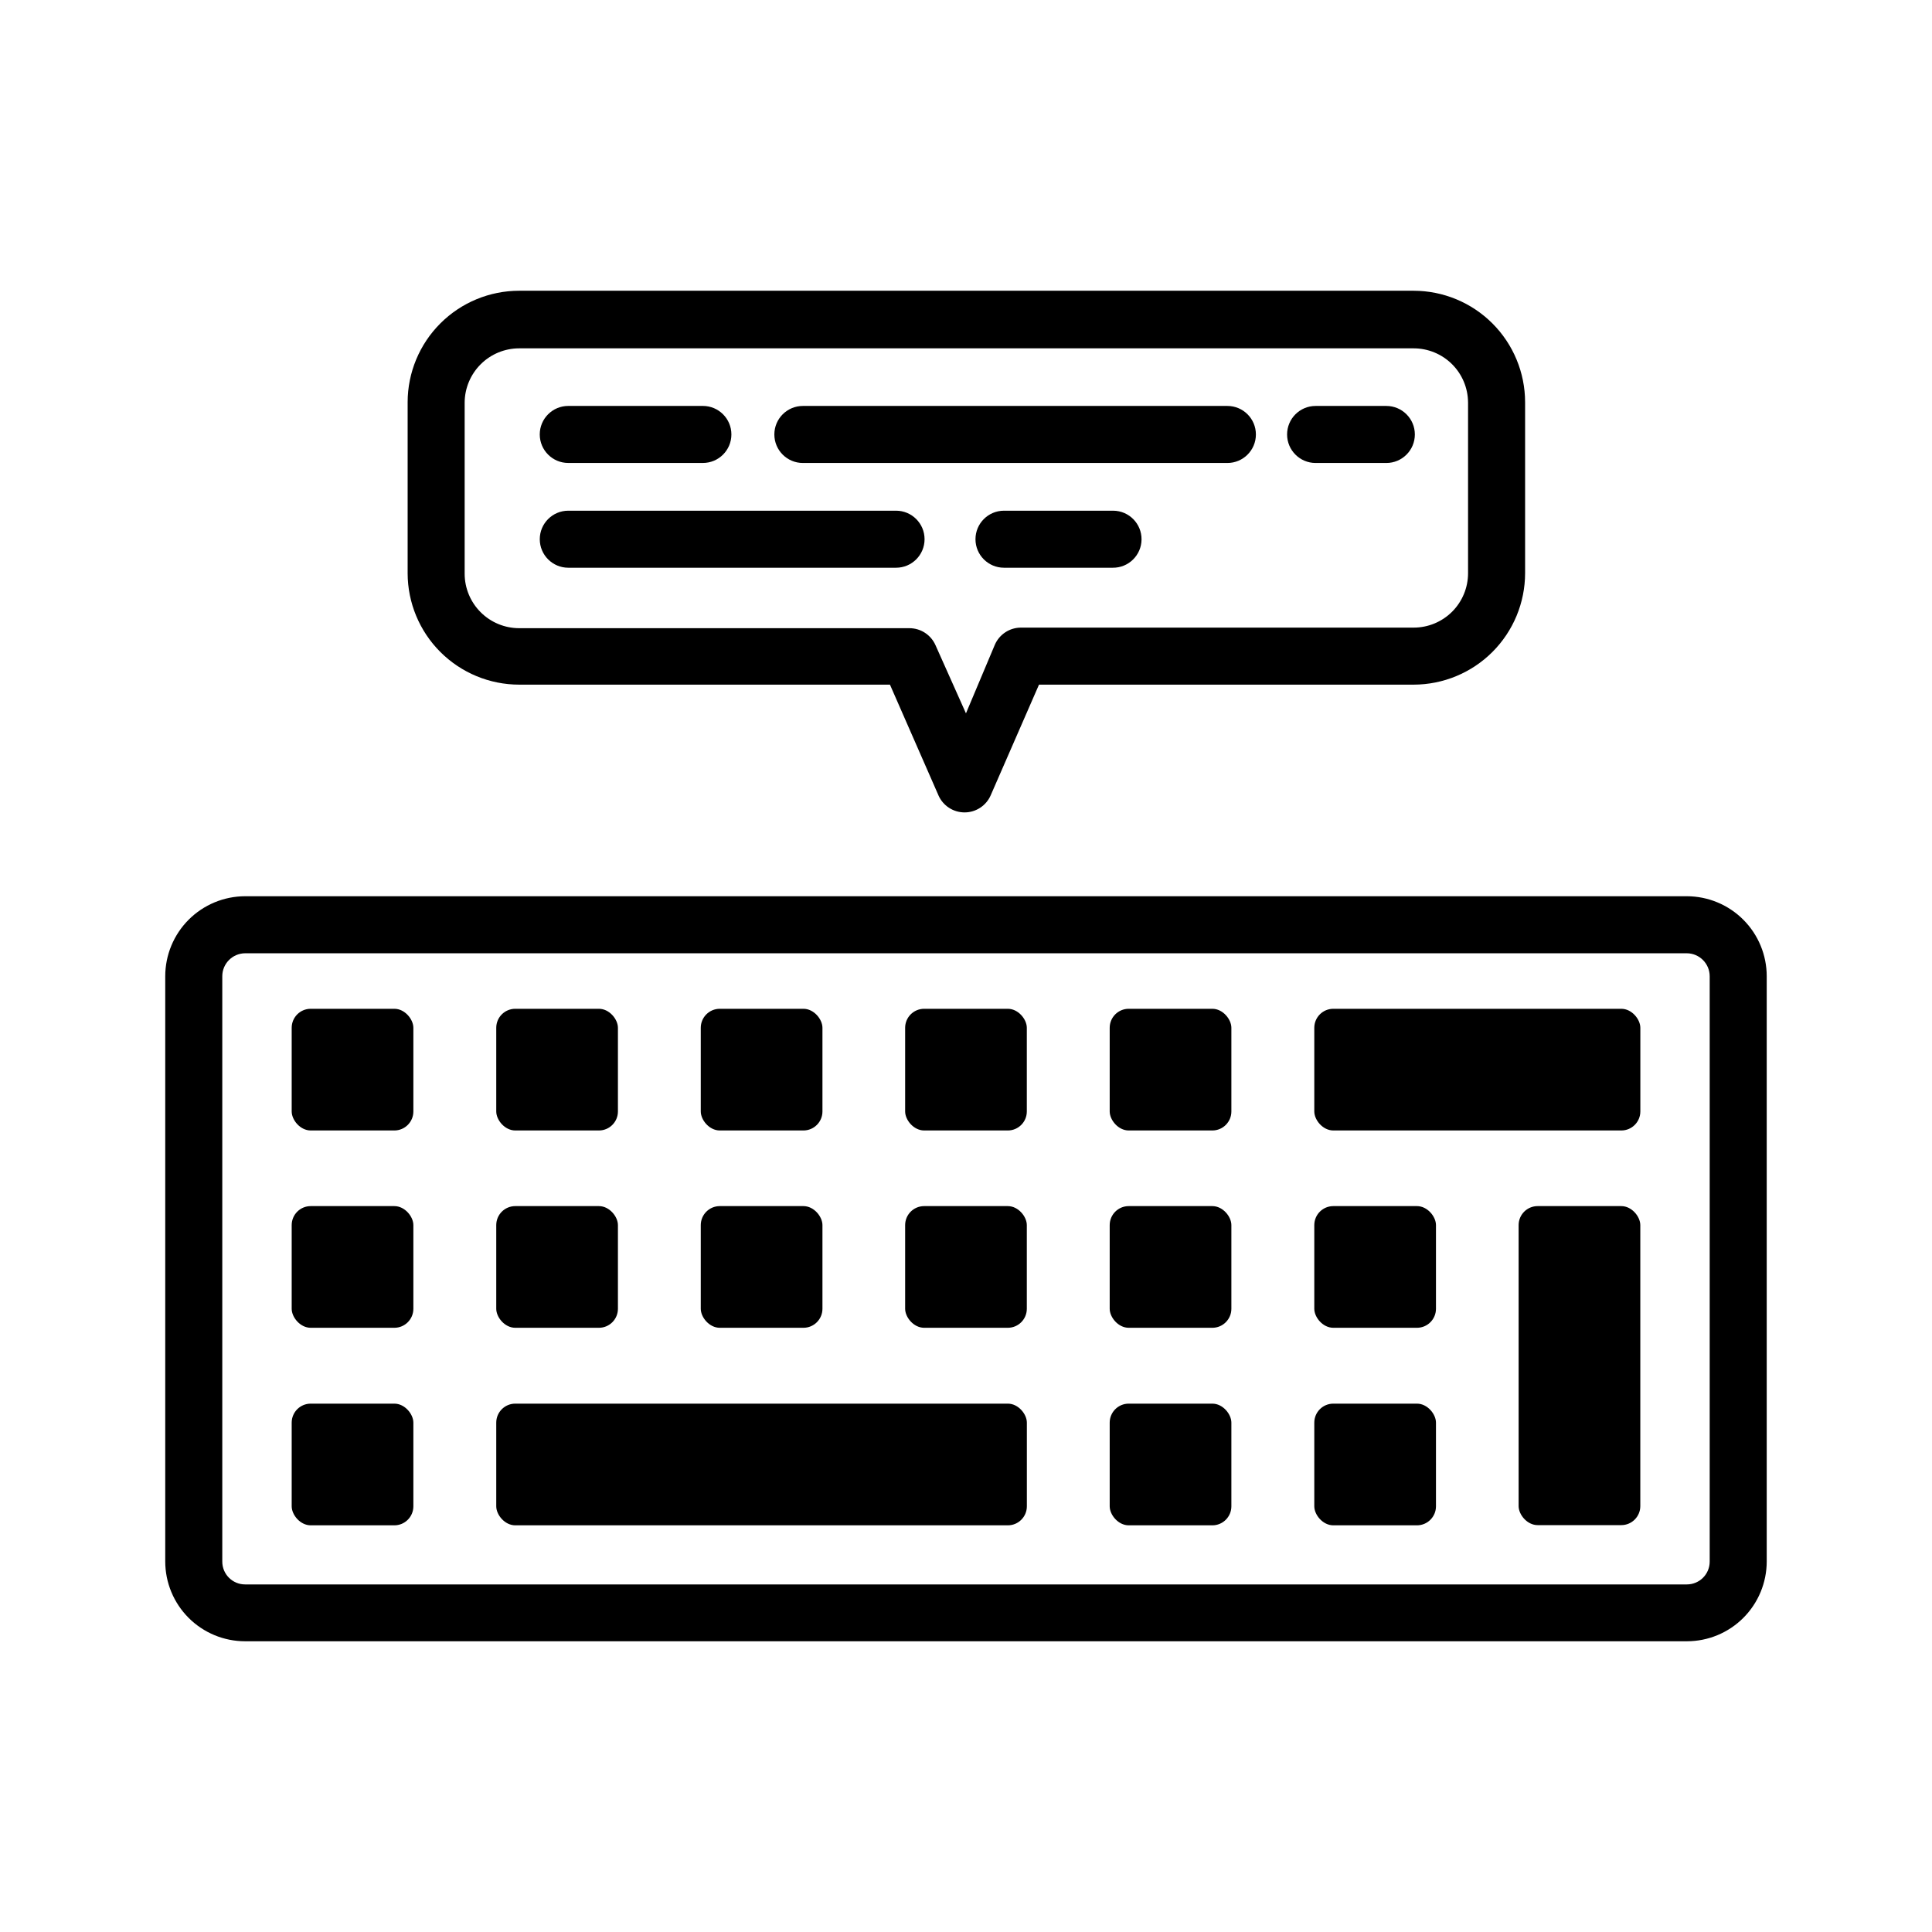
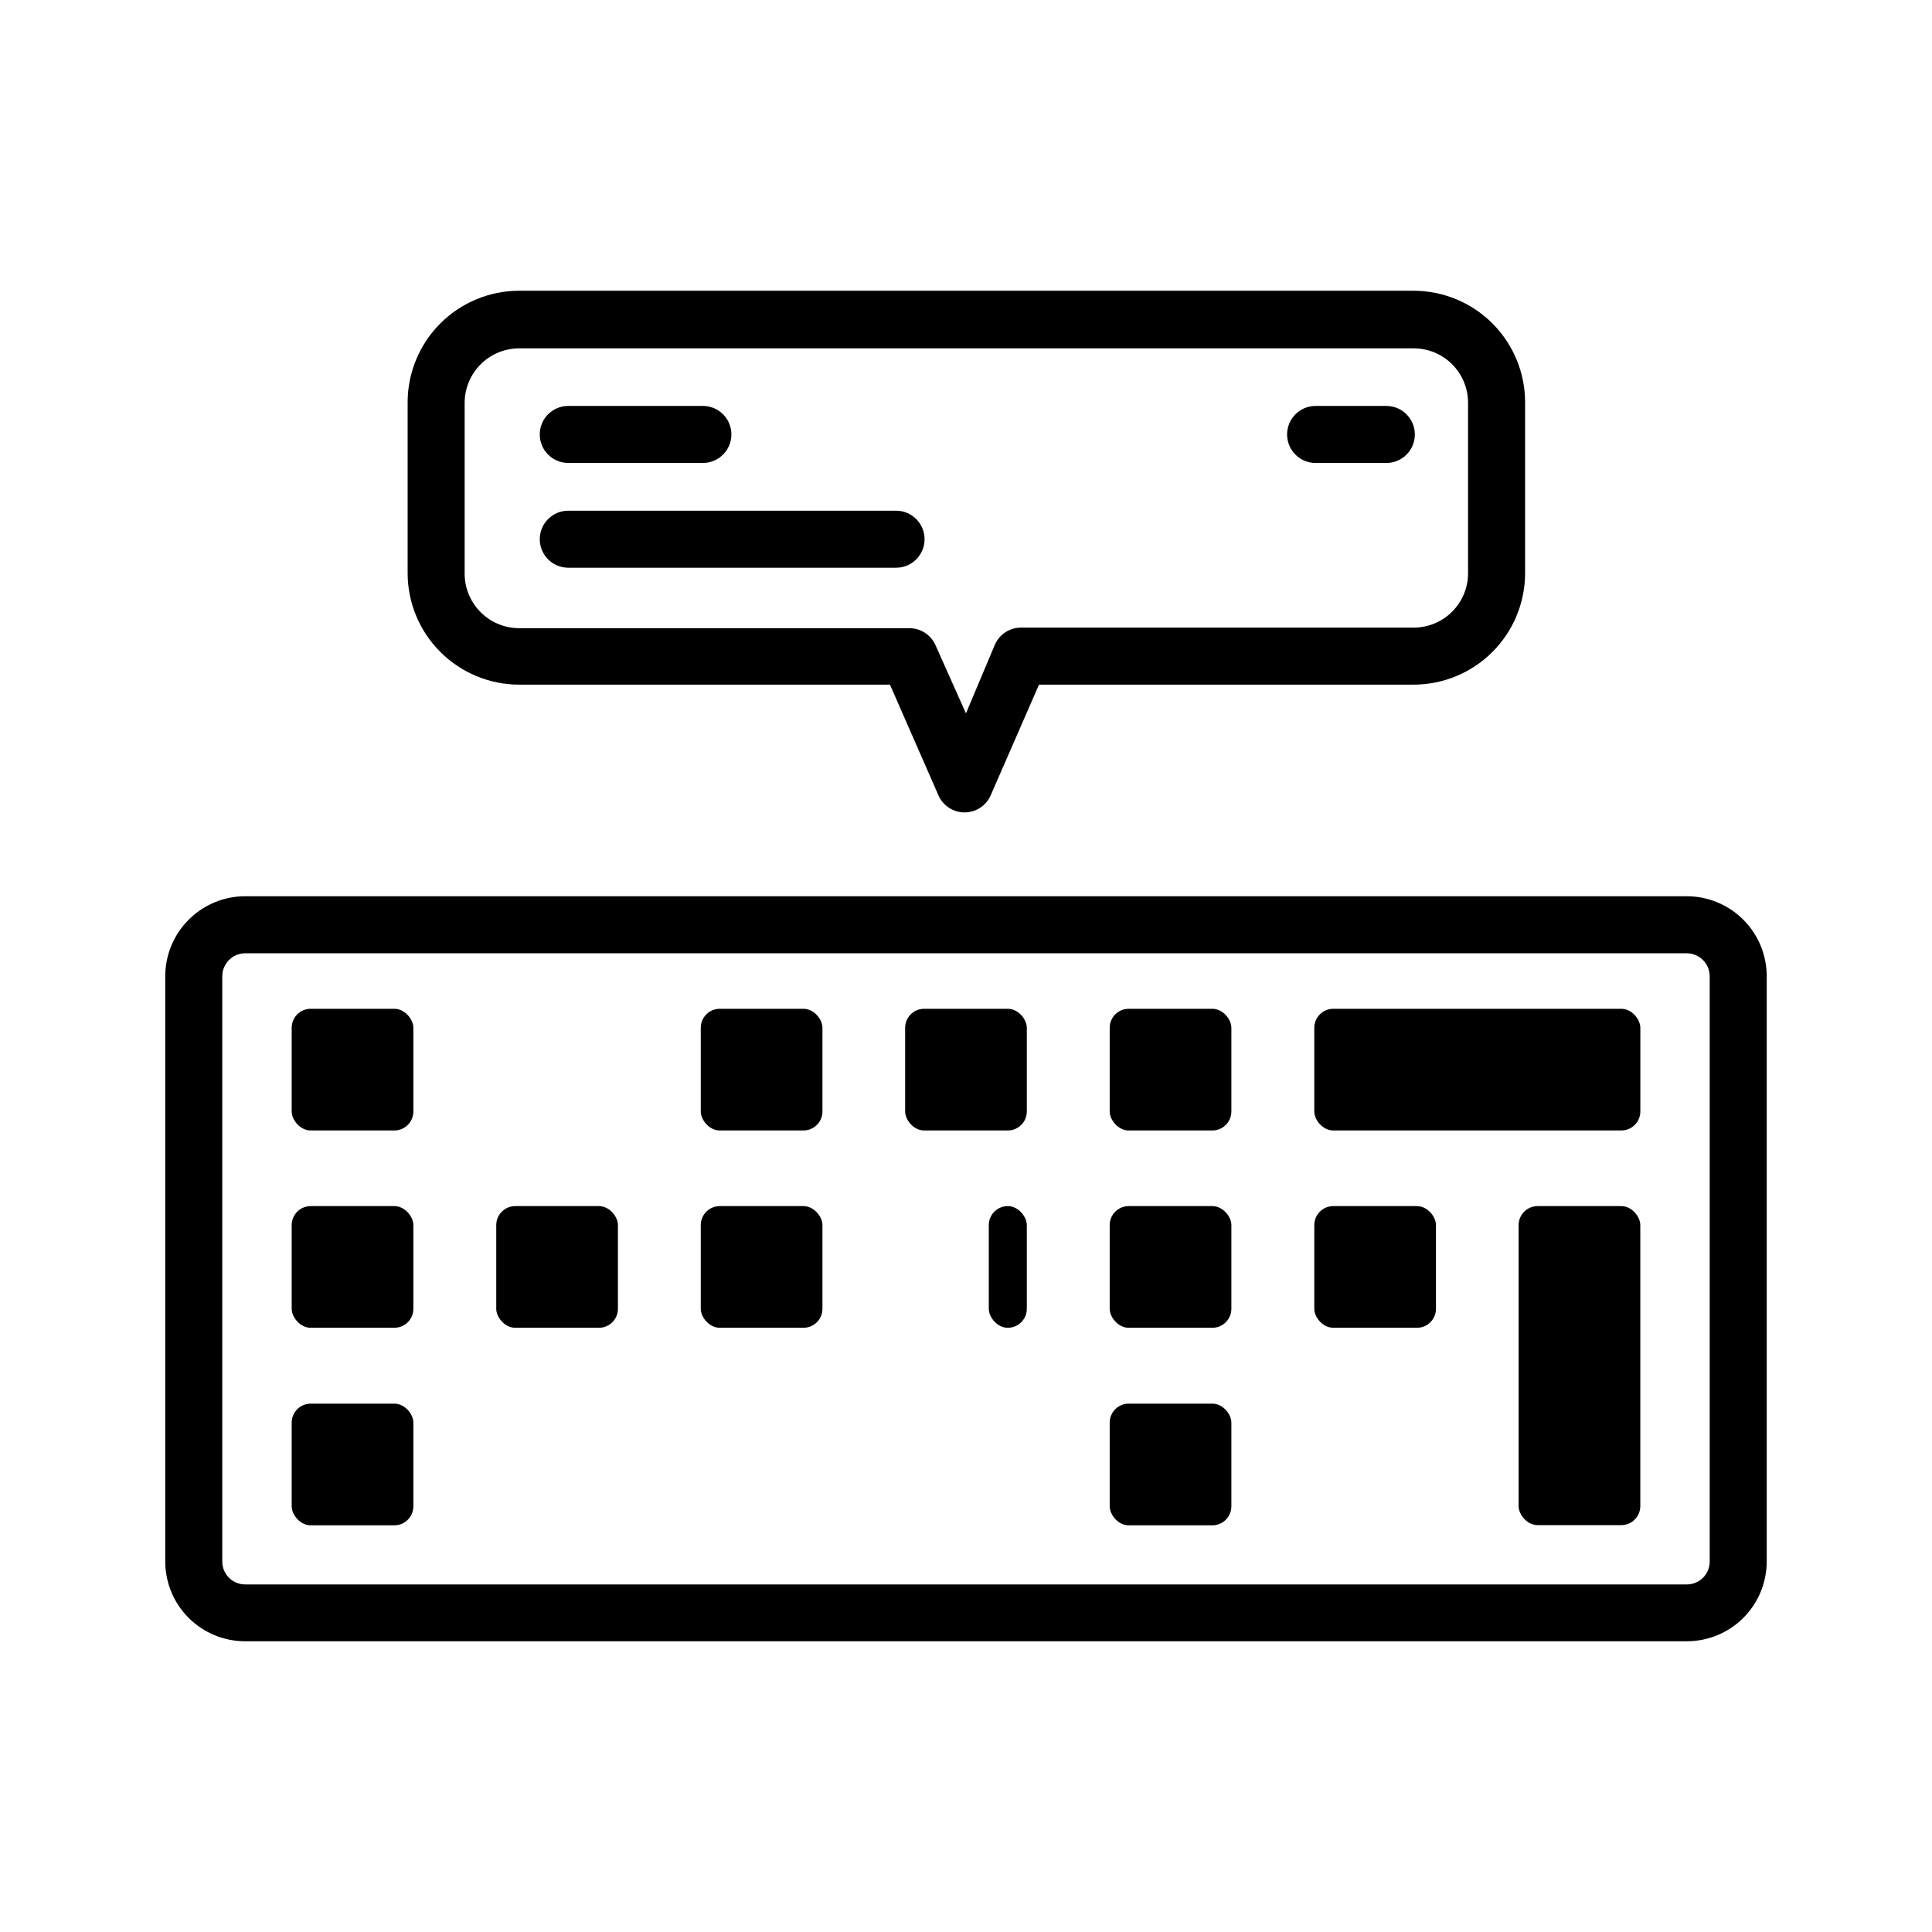
<svg xmlns="http://www.w3.org/2000/svg" fill="#000000" width="800px" height="800px" version="1.1" viewBox="144 144 512 512">
  <g>
    <path d="m591.04 381.51h-382.09c-5.617 0.016-10.996 2.254-14.965 6.231-3.965 3.977-6.195 9.363-6.195 14.98v155.07c0 5.609 2.231 10.992 6.199 14.961s9.352 6.199 14.961 6.199h382.09c5.613 0 10.996-2.231 14.961-6.199 3.969-3.969 6.199-9.352 6.199-14.961v-155.07c0-5.617-2.227-11.004-6.195-14.98-3.965-3.977-9.348-6.215-14.965-6.231zm6.047 176.33v0.004c0 3.336-2.707 6.043-6.047 6.043h-382.09c-3.34 0-6.043-2.707-6.043-6.043v-155.12c-0.004-3.348 2.695-6.066 6.043-6.098h382.09c3.348 0.031 6.047 2.75 6.047 6.098z" />
    <path d="m226.34 411.34h22.168c2.781 0 5.039 2.781 5.039 5.039v22.168c0 2.781-2.254 5.039-5.039 5.039h-22.168c-2.781 0-5.039-2.781-5.039-5.039v-22.168c0-2.781 2.254-5.039 5.039-5.039z" />
-     <path d="m280.55 411.34h22.168c2.781 0 5.039 2.781 5.039 5.039v22.168c0 2.781-2.254 5.039-5.039 5.039h-22.168c-2.781 0-5.039-2.781-5.039-5.039v-22.168c0-2.781 2.254-5.039 5.039-5.039z" />
    <path d="m334.75 411.34h22.168c2.781 0 5.039 2.781 5.039 5.039v22.168c0 2.781-2.254 5.039-5.039 5.039h-22.168c-2.781 0-5.039-2.781-5.039-5.039v-22.168c0-2.781 2.254-5.039 5.039-5.039z" />
    <path d="m388.91 411.34h22.168c2.781 0 5.039 2.781 5.039 5.039v22.168c0 2.781-2.254 5.039-5.039 5.039h-22.168c-2.781 0-5.039-2.781-5.039-5.039v-22.168c0-2.781 2.254-5.039 5.039-5.039z" />
    <path d="m443.12 411.34h22.168c2.781 0 5.039 2.781 5.039 5.039v22.168c0 2.781-2.254 5.039-5.039 5.039h-22.168c-2.781 0-5.039-2.781-5.039-5.039v-22.168c0-2.781 2.254-5.039 5.039-5.039z" />
    <path d="m497.34 411.34h76.328c2.781 0 5.039 2.781 5.039 5.039v22.168c0 2.781-2.254 5.039-5.039 5.039h-76.328c-2.781 0-5.039-2.781-5.039-5.039v-22.168c0-2.781 2.254-5.039 5.039-5.039z" />
    <path d="m226.34 463.63h22.168c2.781 0 5.039 2.781 5.039 5.039v22.168c0 2.781-2.254 5.039-5.039 5.039h-22.168c-2.781 0-5.039-2.781-5.039-5.039v-22.168c0-2.781 2.254-5.039 5.039-5.039z" />
    <path d="m280.55 463.63h22.168c2.781 0 5.039 2.781 5.039 5.039v22.168c0 2.781-2.254 5.039-5.039 5.039h-22.168c-2.781 0-5.039-2.781-5.039-5.039v-22.168c0-2.781 2.254-5.039 5.039-5.039z" />
    <path d="m334.75 463.63h22.168c2.781 0 5.039 2.781 5.039 5.039v22.168c0 2.781-2.254 5.039-5.039 5.039h-22.168c-2.781 0-5.039-2.781-5.039-5.039v-22.168c0-2.781 2.254-5.039 5.039-5.039z" />
-     <path d="m388.91 463.63h22.168c2.781 0 5.039 2.781 5.039 5.039v22.168c0 2.781-2.254 5.039-5.039 5.039h-22.168c-2.781 0-5.039-2.781-5.039-5.039v-22.168c0-2.781 2.254-5.039 5.039-5.039z" />
+     <path d="m388.91 463.63h22.168c2.781 0 5.039 2.781 5.039 5.039v22.168c0 2.781-2.254 5.039-5.039 5.039c-2.781 0-5.039-2.781-5.039-5.039v-22.168c0-2.781 2.254-5.039 5.039-5.039z" />
    <path d="m443.12 463.63h22.168c2.781 0 5.039 2.781 5.039 5.039v22.168c0 2.781-2.254 5.039-5.039 5.039h-22.168c-2.781 0-5.039-2.781-5.039-5.039v-22.168c0-2.781 2.254-5.039 5.039-5.039z" />
    <path d="m497.34 463.63h22.168c2.781 0 5.039 2.781 5.039 5.039v22.168c0 2.781-2.254 5.039-5.039 5.039h-22.168c-2.781 0-5.039-2.781-5.039-5.039v-22.168c0-2.781 2.254-5.039 5.039-5.039z" />
    <path d="m226.34 515.98h22.168c2.781 0 5.039 2.781 5.039 5.039v22.168c0 2.781-2.254 5.039-5.039 5.039h-22.168c-2.781 0-5.039-2.781-5.039-5.039v-22.168c0-2.781 2.254-5.039 5.039-5.039z" />
-     <path d="m280.55 515.98h130.54c2.781 0 5.039 2.781 5.039 5.039v22.168c0 2.781-2.254 5.039-5.039 5.039h-130.54c-2.781 0-5.039-2.781-5.039-5.039v-22.168c0-2.781 2.254-5.039 5.039-5.039z" />
    <path d="m443.12 515.98h22.168c2.781 0 5.039 2.781 5.039 5.039v22.168c0 2.781-2.254 5.039-5.039 5.039h-22.168c-2.781 0-5.039-2.781-5.039-5.039v-22.168c0-2.781 2.254-5.039 5.039-5.039z" />
-     <path d="m497.34 515.98h22.168c2.781 0 5.039 2.781 5.039 5.039v22.168c0 2.781-2.254 5.039-5.039 5.039h-22.168c-2.781 0-5.039-2.781-5.039-5.039v-22.168c0-2.781 2.254-5.039 5.039-5.039z" />
    <path d="m551.49 463.63h22.168c2.781 0 5.039 2.781 5.039 5.039v74.465c0 2.781-2.254 5.039-5.039 5.039h-22.168c-2.781 0-5.039-2.781-5.039-5.039v-74.465c0-2.781 2.254-5.039 5.039-5.039z" />
-     <path d="m469.27 251.58h-112.5c-4.176 0-7.559 3.383-7.559 7.555 0 4.176 3.383 7.559 7.559 7.559h112.5c4.172 0 7.555-3.383 7.555-7.559 0-4.172-3.383-7.555-7.555-7.555z" />
    <path d="m294.6 266.69h35.668c4.176 0 7.559-3.383 7.559-7.559 0-4.172-3.383-7.555-7.559-7.555h-35.668c-4.172 0-7.559 3.383-7.559 7.555 0 4.176 3.387 7.559 7.559 7.559z" />
-     <path d="m439.04 279.34h-28.969c-4.172 0-7.559 3.383-7.559 7.559 0 4.172 3.387 7.555 7.559 7.555h28.82c4.172 0.043 7.59-3.309 7.629-7.481 0.043-4.172-3.305-7.59-7.481-7.633z" />
    <path d="m511.39 251.58h-18.742c-4.172 0-7.555 3.383-7.555 7.555 0 4.176 3.383 7.559 7.555 7.559h18.742c4.176 0 7.559-3.383 7.559-7.559 0-4.172-3.383-7.555-7.559-7.555z" />
    <path d="m381.46 279.34h-86.855c-4.172 0-7.559 3.383-7.559 7.559 0 4.172 3.387 7.555 7.559 7.555h86.855c4.176 0 7.559-3.383 7.559-7.555 0-4.176-3.383-7.559-7.559-7.559z" />
    <path d="m281.6 221.05c-7.832 0-15.348 3.106-20.891 8.645-5.547 5.535-8.668 13.043-8.68 20.879v45.344-0.004c0.012 7.836 3.133 15.344 8.68 20.879 5.543 5.535 13.059 8.645 20.891 8.645h98.246l12.848 29.32-0.004 0.004c1.203 2.754 3.922 4.535 6.93 4.535 3.004 0 5.727-1.781 6.926-4.535l12.797-29.32 99.301-0.004c7.828-0.012 15.328-3.129 20.863-8.66 5.531-5.535 8.648-13.035 8.66-20.863v-45.344 0.004c-0.012-7.828-3.129-15.328-8.66-20.863-5.535-5.535-13.035-8.648-20.863-8.66zm251.45 29.523v45.344-0.004c0 3.824-1.52 7.488-4.219 10.191-2.703 2.699-6.367 4.219-10.191 4.219h-104.04c-3.016-0.012-5.746 1.773-6.953 4.535l-7.656 18.188-8.062-18.039c-1.207-2.762-3.938-4.543-6.953-4.531h-103.38c-3.824 0-7.496-1.516-10.203-4.219-2.711-2.699-4.242-6.363-4.254-10.191v-45.344c0.012-3.824 1.543-7.488 4.254-10.191 2.707-2.699 6.379-4.215 10.203-4.215h237.04c3.797 0 7.438 1.496 10.137 4.164 2.699 2.672 4.234 6.297 4.273 10.094z" />
  </g>
</svg>